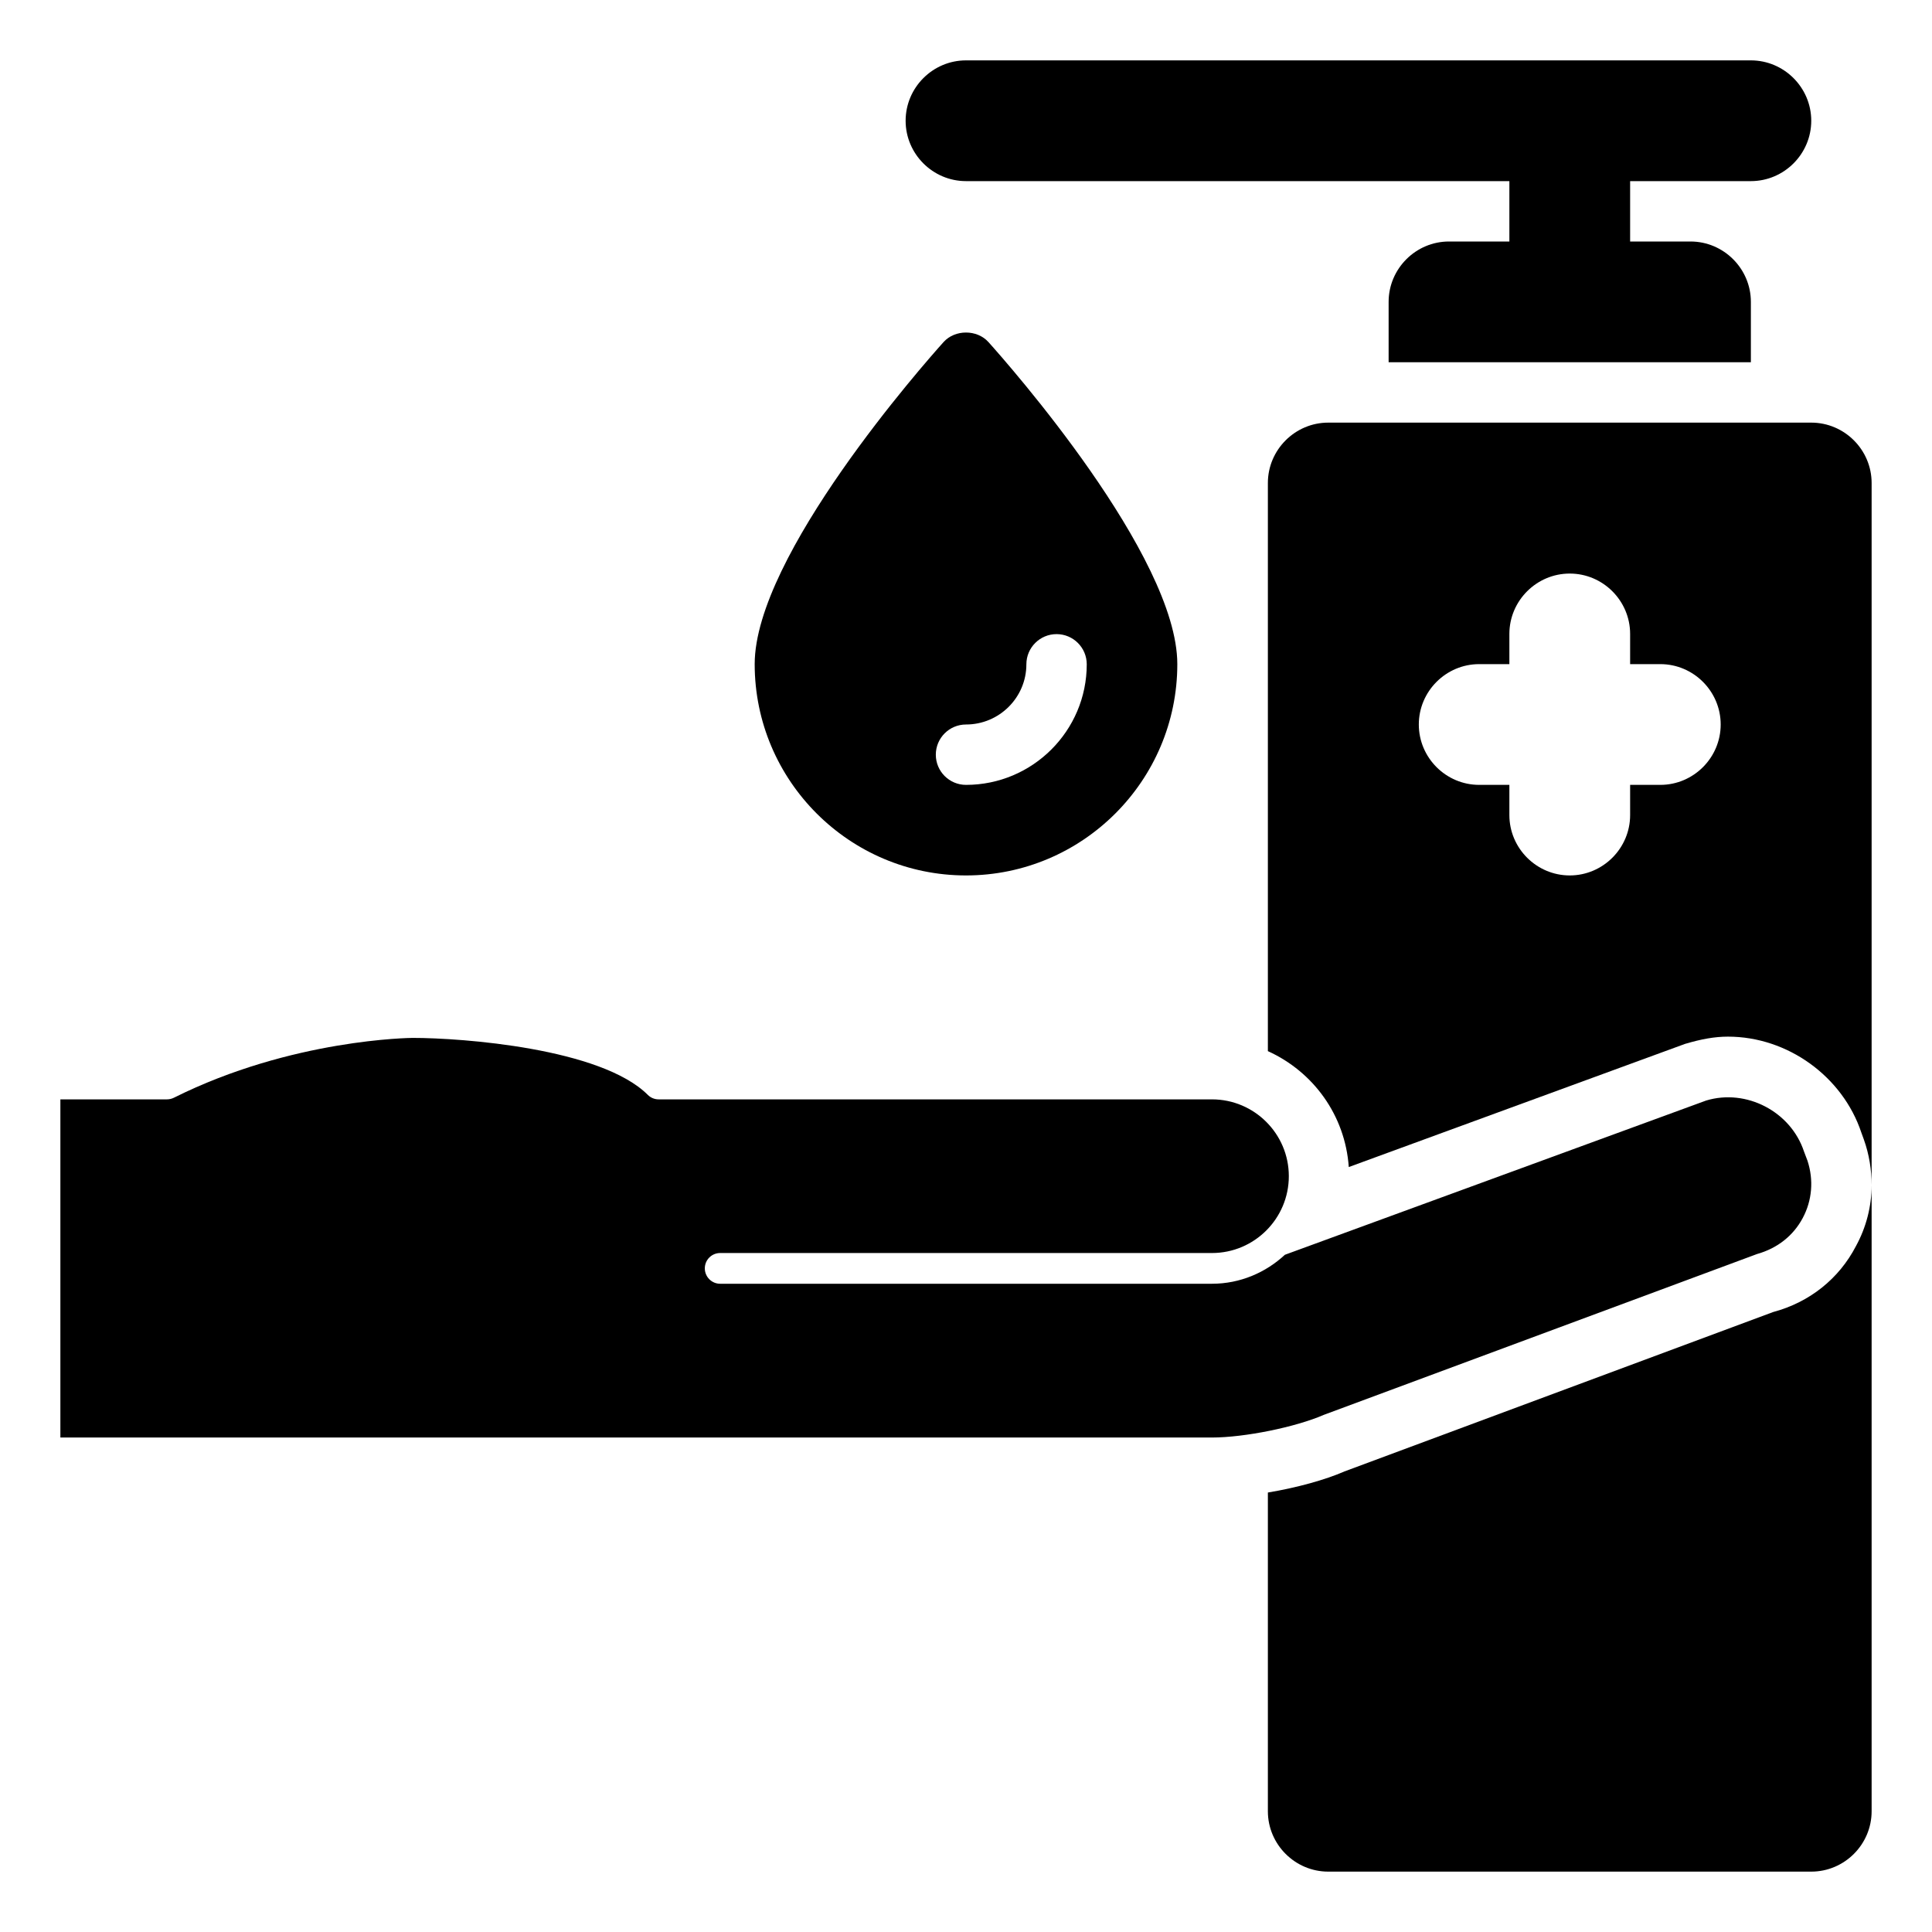
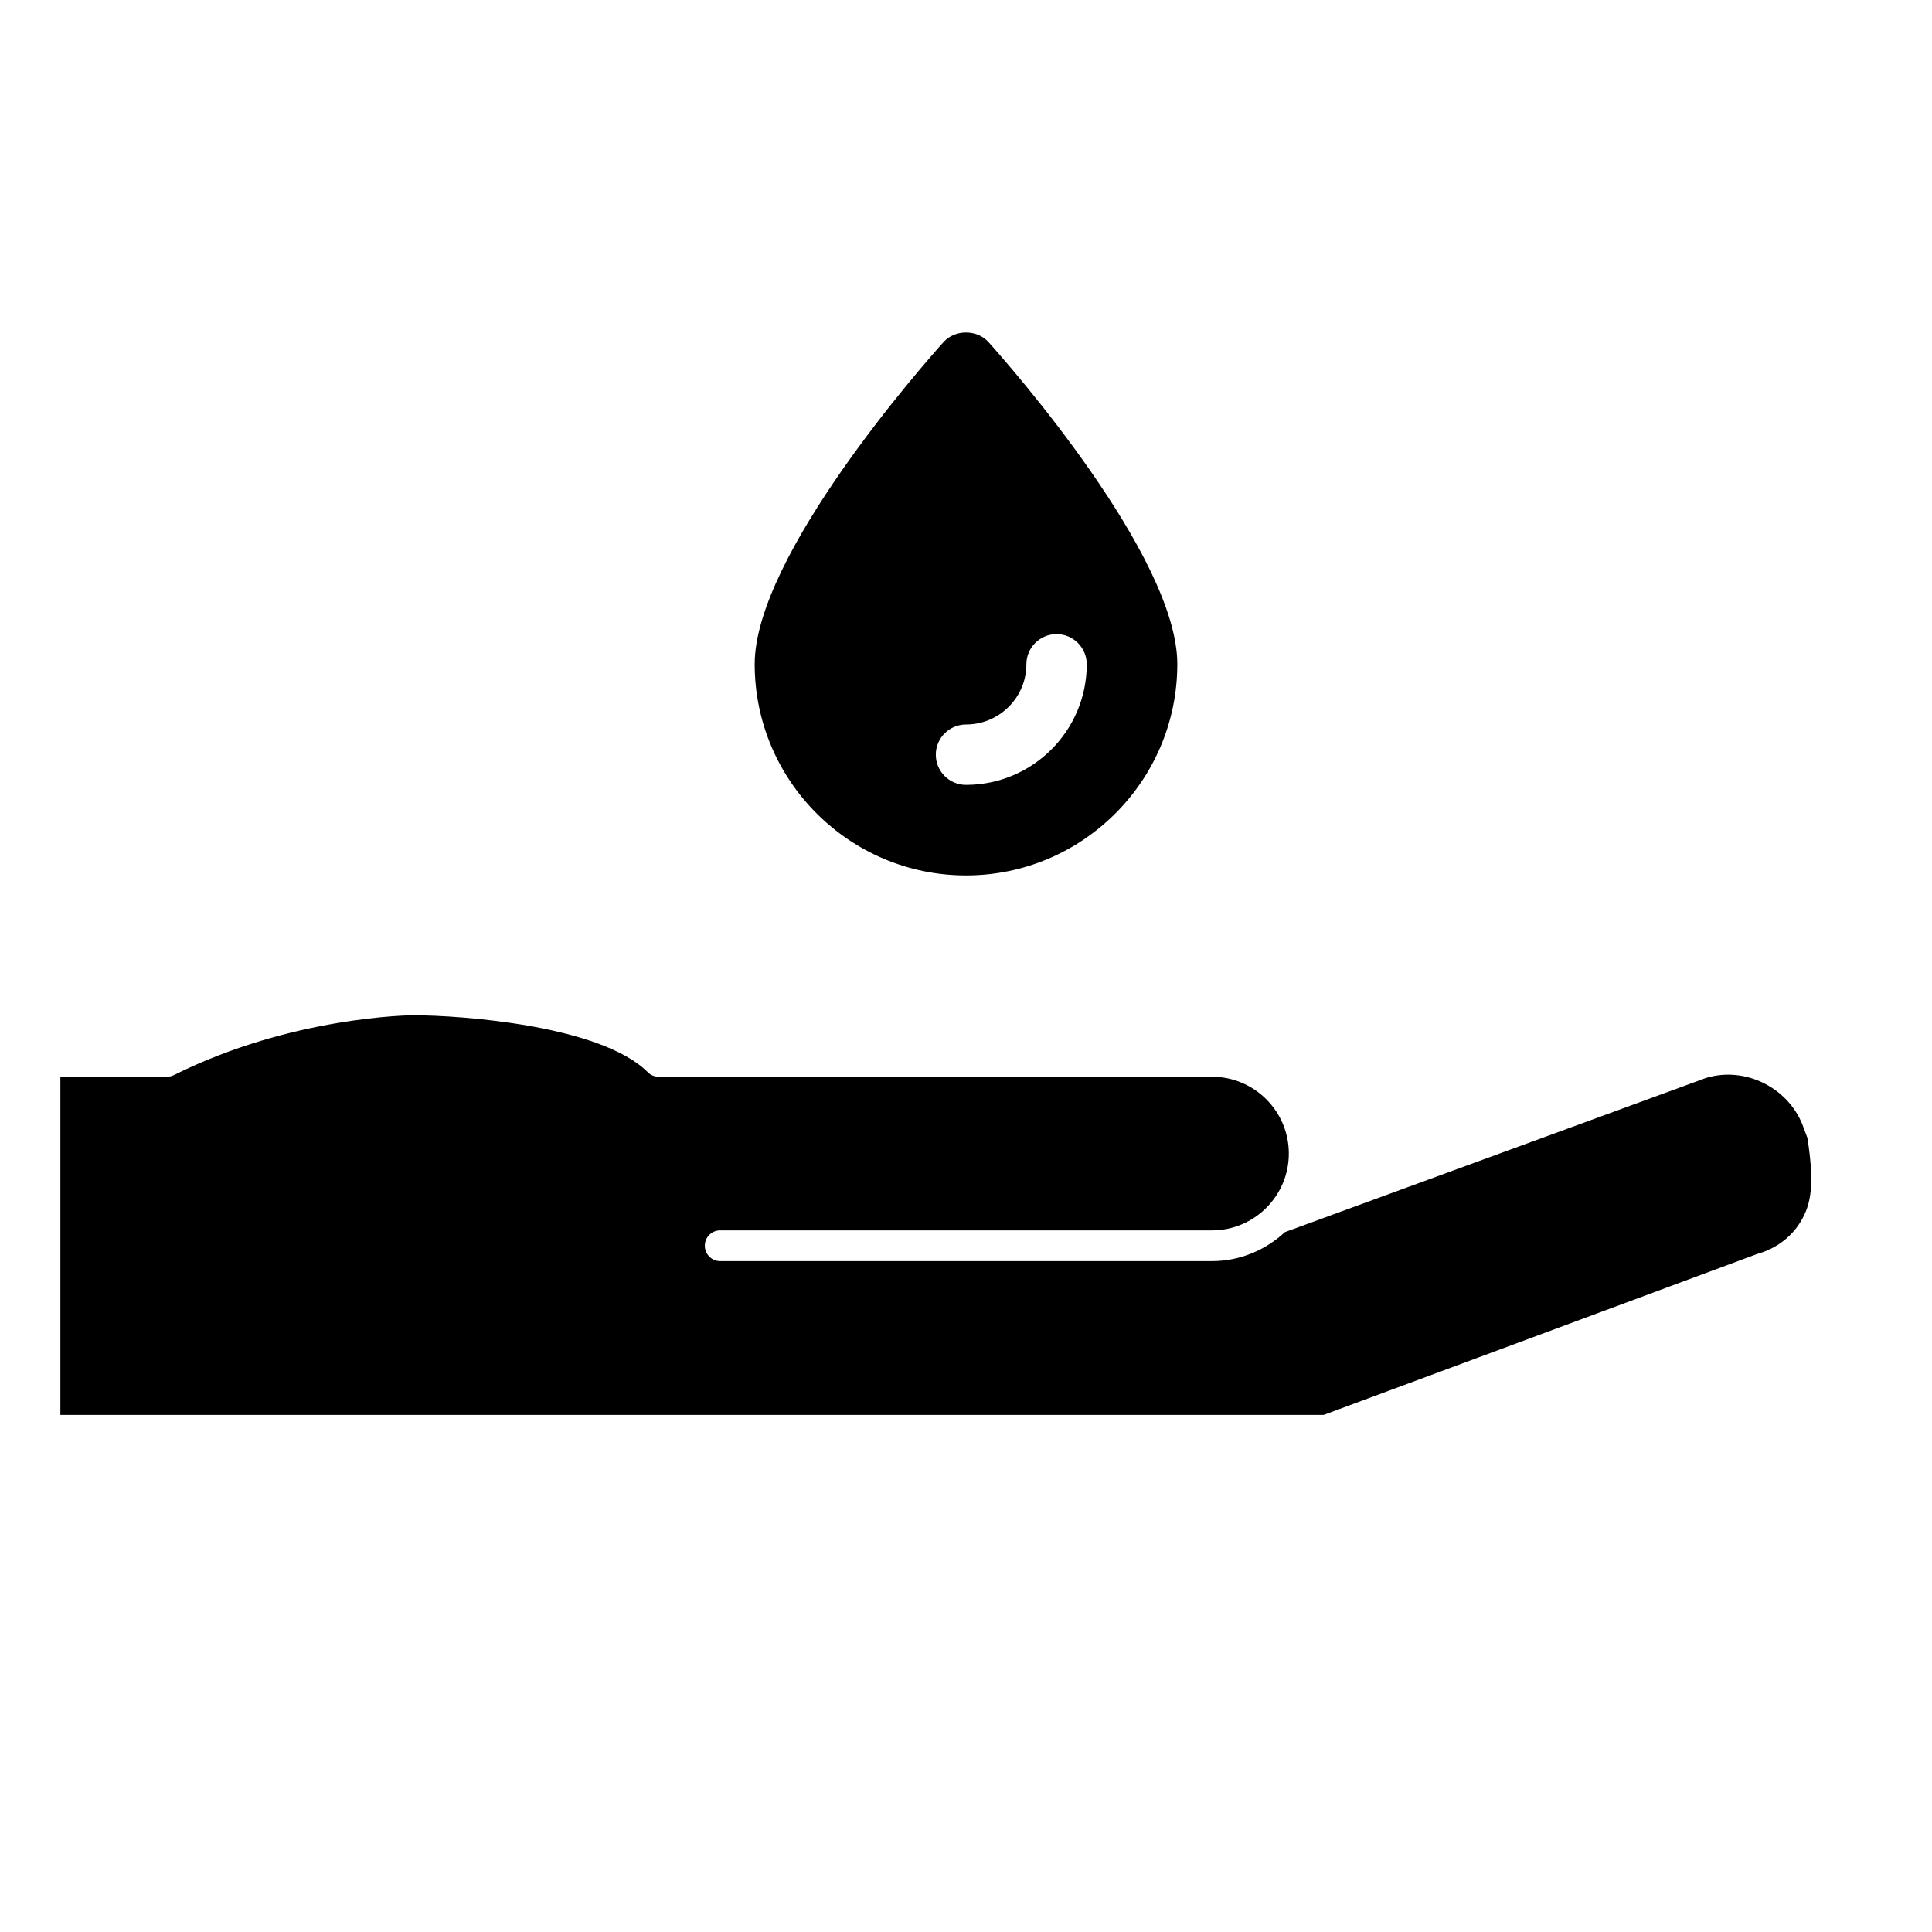
<svg xmlns="http://www.w3.org/2000/svg" enable-background="new 0 0 32 32" height="32px" version="1.1" viewBox="0 0 32 32" width="32px" xml:space="preserve">
  <g id="virus" />
  <g id="viruses_detection" />
  <g id="Lungs" />
  <g id="runny_nose" />
  <g id="public_areas_with_lots_of_viruses" />
  <g id="no_smoking" />
  <g id="hand_stop" />
  <g id="wearing_a_mask" />
  <g id="wearing_a_mask_man" />
  <g id="washing_hands" />
  <g id="hand_sanitizer">
    <g>
-       <path d="M29,1H16c-0.55,0-1,0.45-1,1s0.45,1,1,1h9v1h-1c-0.55,0-1,0.45-1,1v1h6V5c0-0.55-0.45-1-1-1h-1V3h2c0.55,0,1-0.45,1-1    S29.55,1,29,1z" />
      <path d="M16.372,5.666c-0.189-0.211-0.555-0.211-0.744,0C15.308,6.022,12.5,9.203,12.5,11c0,1.93,1.57,3.5,3.5,3.5    s3.5-1.57,3.5-3.5C19.5,9.203,16.692,6.022,16.372,5.666z M16,13c-0.276,0-0.5-0.224-0.5-0.5S15.724,12,16,12    c0.551,0,1-0.447,1-0.997c0-0.276,0.224-0.5,0.5-0.5s0.5,0.224,0.5,0.5C18,12.104,17.103,13,16,13z" />
-       <path d="M30,7h-8c-0.55,0-1,0.45-1,1v9.41c0.75,0.34,1.28,1.06,1.34,1.92l5.57-2.04c0.27-0.08,0.49-0.12,0.71-0.12    c0.99,0,1.9,0.66,2.21,1.59l0.04,0.11c0.09,0.25,0.13,0.51,0.13,0.76V8C31,7.45,30.55,7,30,7z M27.5,13H27v0.5c0,0.55-0.45,1-1,1    s-1-0.45-1-1V13h-0.5c-0.55,0-1-0.45-1-1s0.45-1,1-1H25v-0.5c0-0.55,0.45-1,1-1s1,0.45,1,1V11h0.5c0.55,0,1,0.45,1,1    S28.05,13,27.5,13z M30.74,20.64c-0.28,0.54-0.77,0.931-1.37,1.091l-7.1,2.64c-0.32,0.14-0.79,0.27-1.27,0.35V30    c0,0.55,0.45,1,1,1h8c0.55,0,1-0.45,1-1V19.63C31,19.98,30.91,20.33,30.74,20.64z" />
-       <path d="M29.859,20.174c-0.155,0.291-0.417,0.501-0.758,0.597l-7.176,2.664c-0.463,0.202-1.311,0.375-1.853,0.375H1v-5.601h1.764    c0.039,0,0.079-0.009,0.114-0.026c1.955-0.978,3.939-0.992,3.959-0.992c0.82,0,3.12,0.171,3.893,0.944    c0.048,0.048,0.112,0.074,0.18,0.074h9.164c0.702,0,1.273,0.571,1.273,1.272c0,0.702-0.571,1.273-1.273,1.273h-8.146    c-0.141,0-0.254,0.114-0.254,0.254c0,0.141,0.114,0.255,0.254,0.255h8.146c0.467,0,0.89-0.185,1.208-0.48l6.978-2.555    c0.663-0.2,1.4,0.181,1.62,0.845l0.058,0.153C30.042,19.545,30.015,19.882,29.859,20.174z" />
+       <path d="M29.859,20.174c-0.155,0.291-0.417,0.501-0.758,0.597l-7.176,2.664H1v-5.601h1.764    c0.039,0,0.079-0.009,0.114-0.026c1.955-0.978,3.939-0.992,3.959-0.992c0.82,0,3.12,0.171,3.893,0.944    c0.048,0.048,0.112,0.074,0.18,0.074h9.164c0.702,0,1.273,0.571,1.273,1.272c0,0.702-0.571,1.273-1.273,1.273h-8.146    c-0.141,0-0.254,0.114-0.254,0.254c0,0.141,0.114,0.255,0.254,0.255h8.146c0.467,0,0.89-0.185,1.208-0.48l6.978-2.555    c0.663-0.2,1.4,0.181,1.62,0.845l0.058,0.153C30.042,19.545,30.015,19.882,29.859,20.174z" />
    </g>
  </g>
  <g id="syringe" />
  <g id="taking_medication" />
  <g id="transmission" />
  <g id="maintain_a_distance" />
  <g id="high_fever" />
  <g id="heat_detection" />
  <g id="cough" />
  <g id="viruses_enter_through_the_nose" />
  <g id="the_virus_settles_in_the_throat" />
</svg>